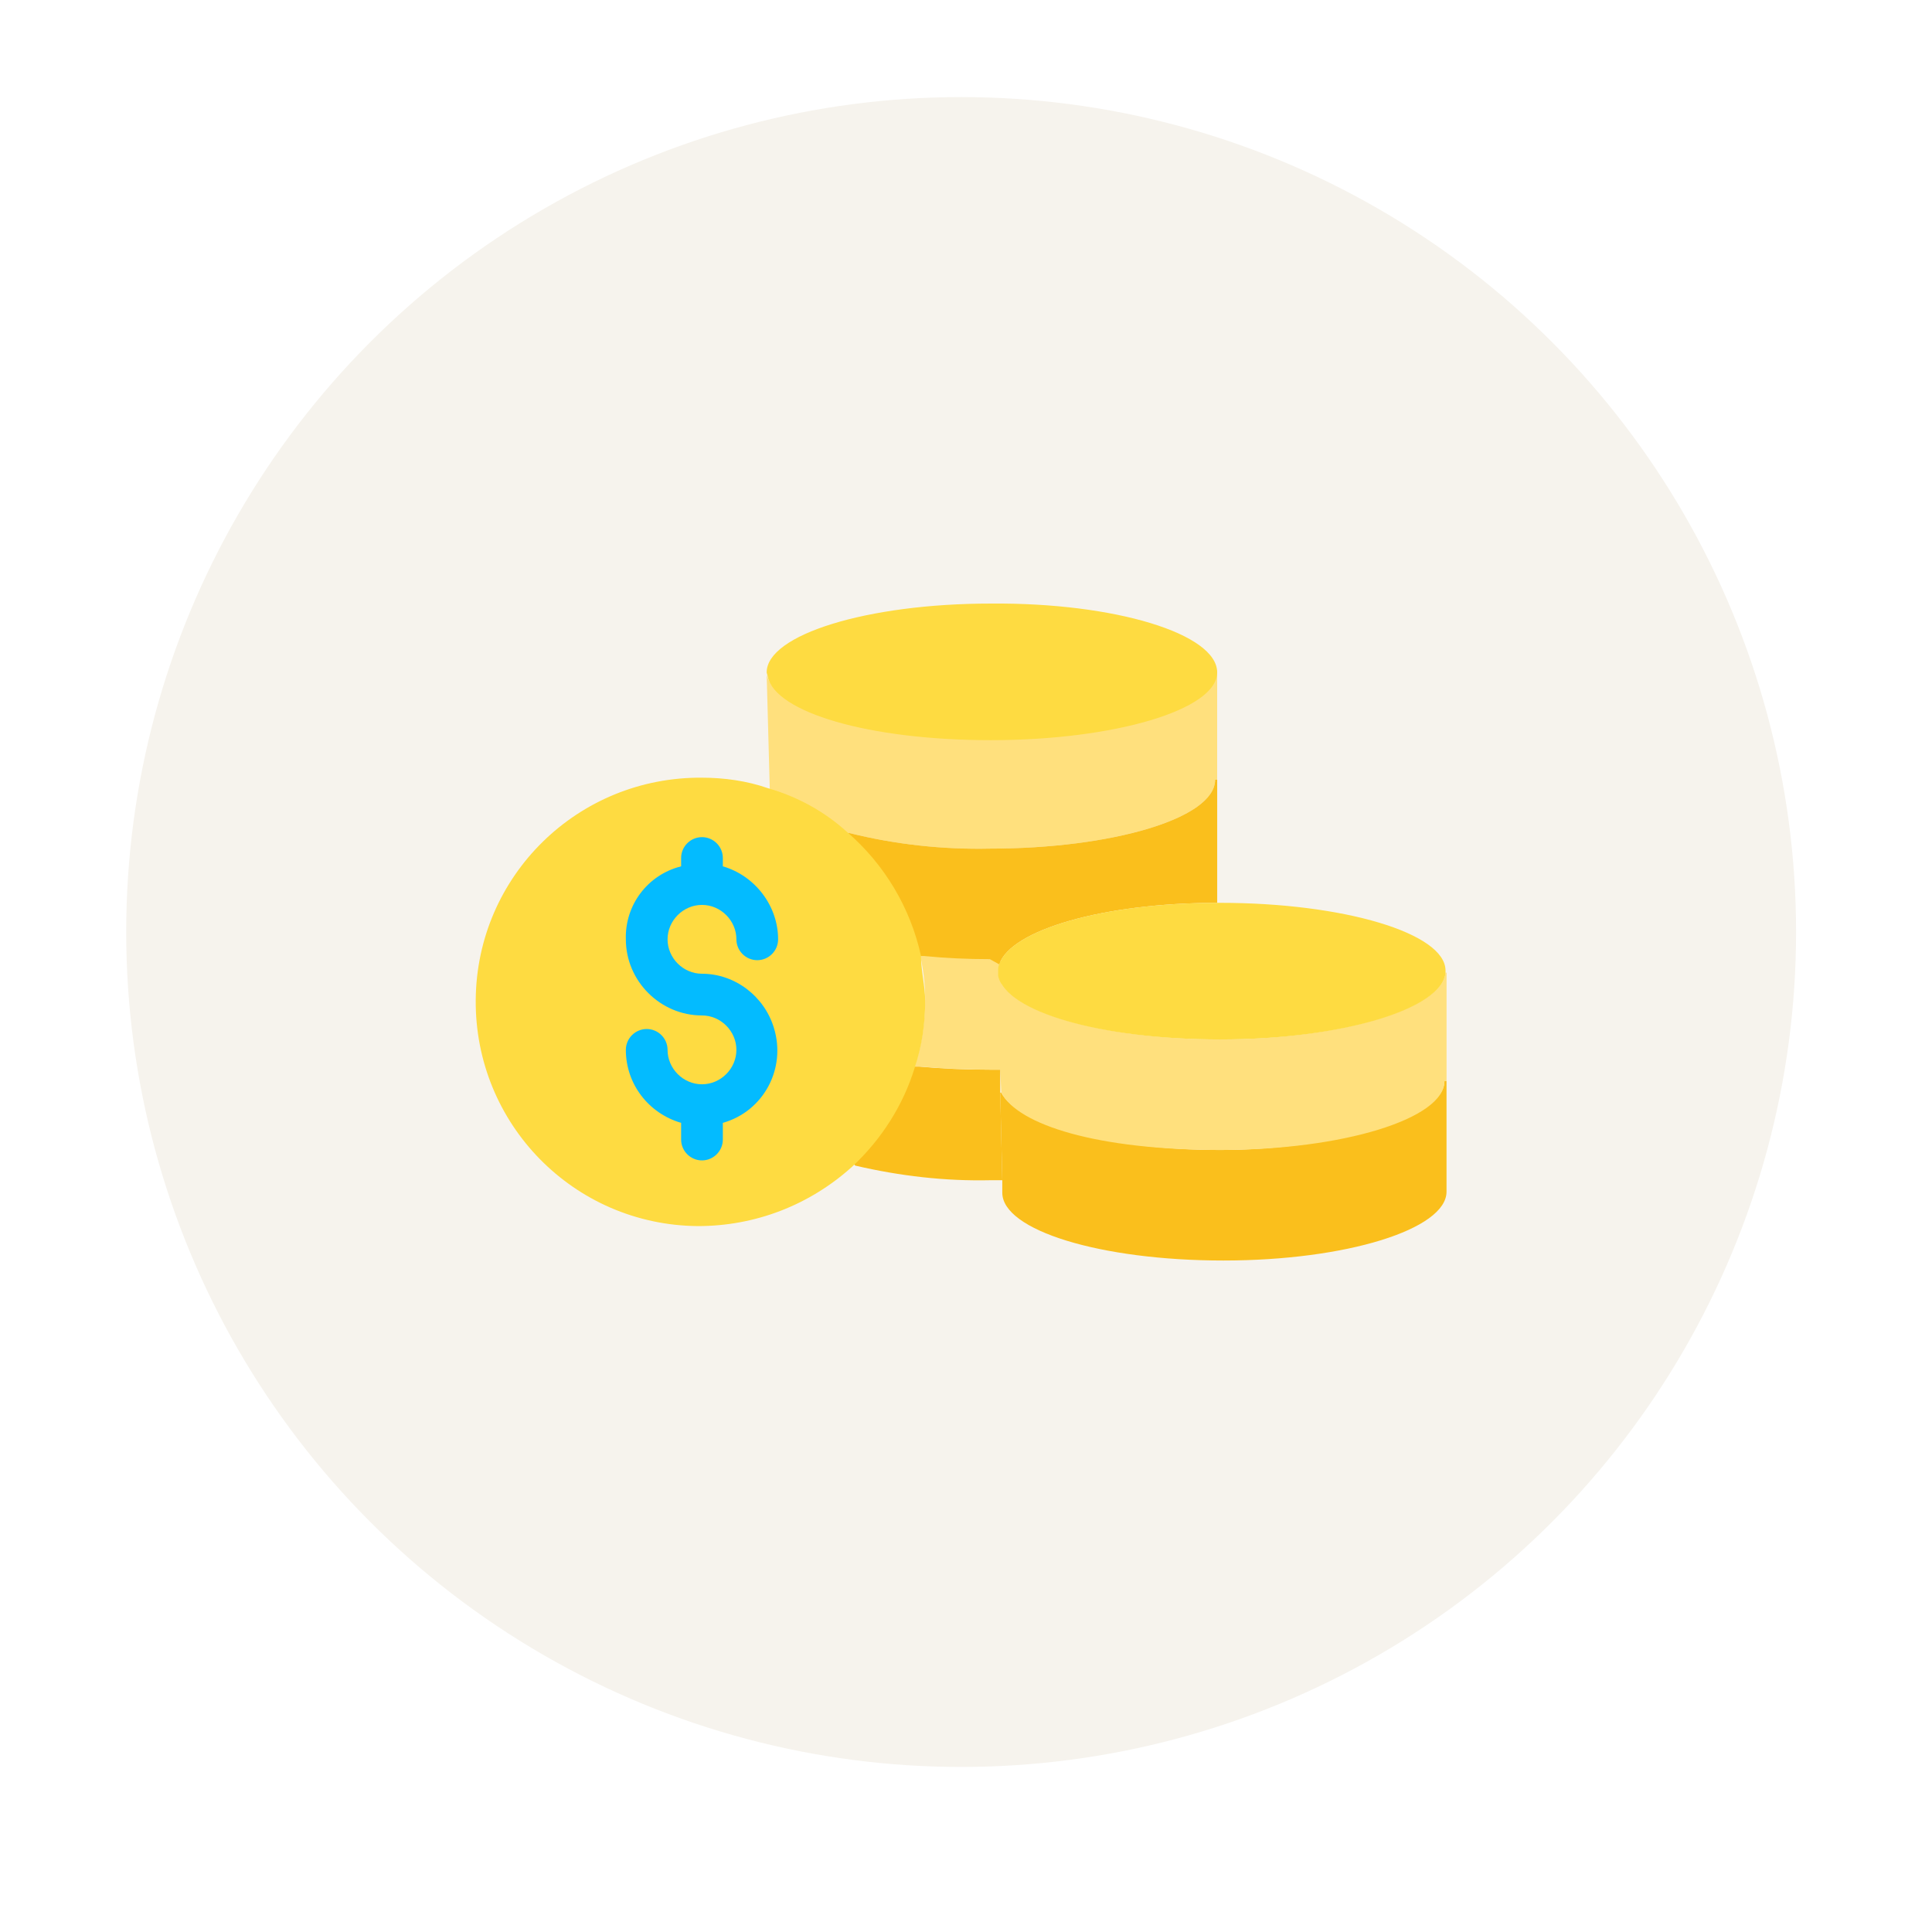
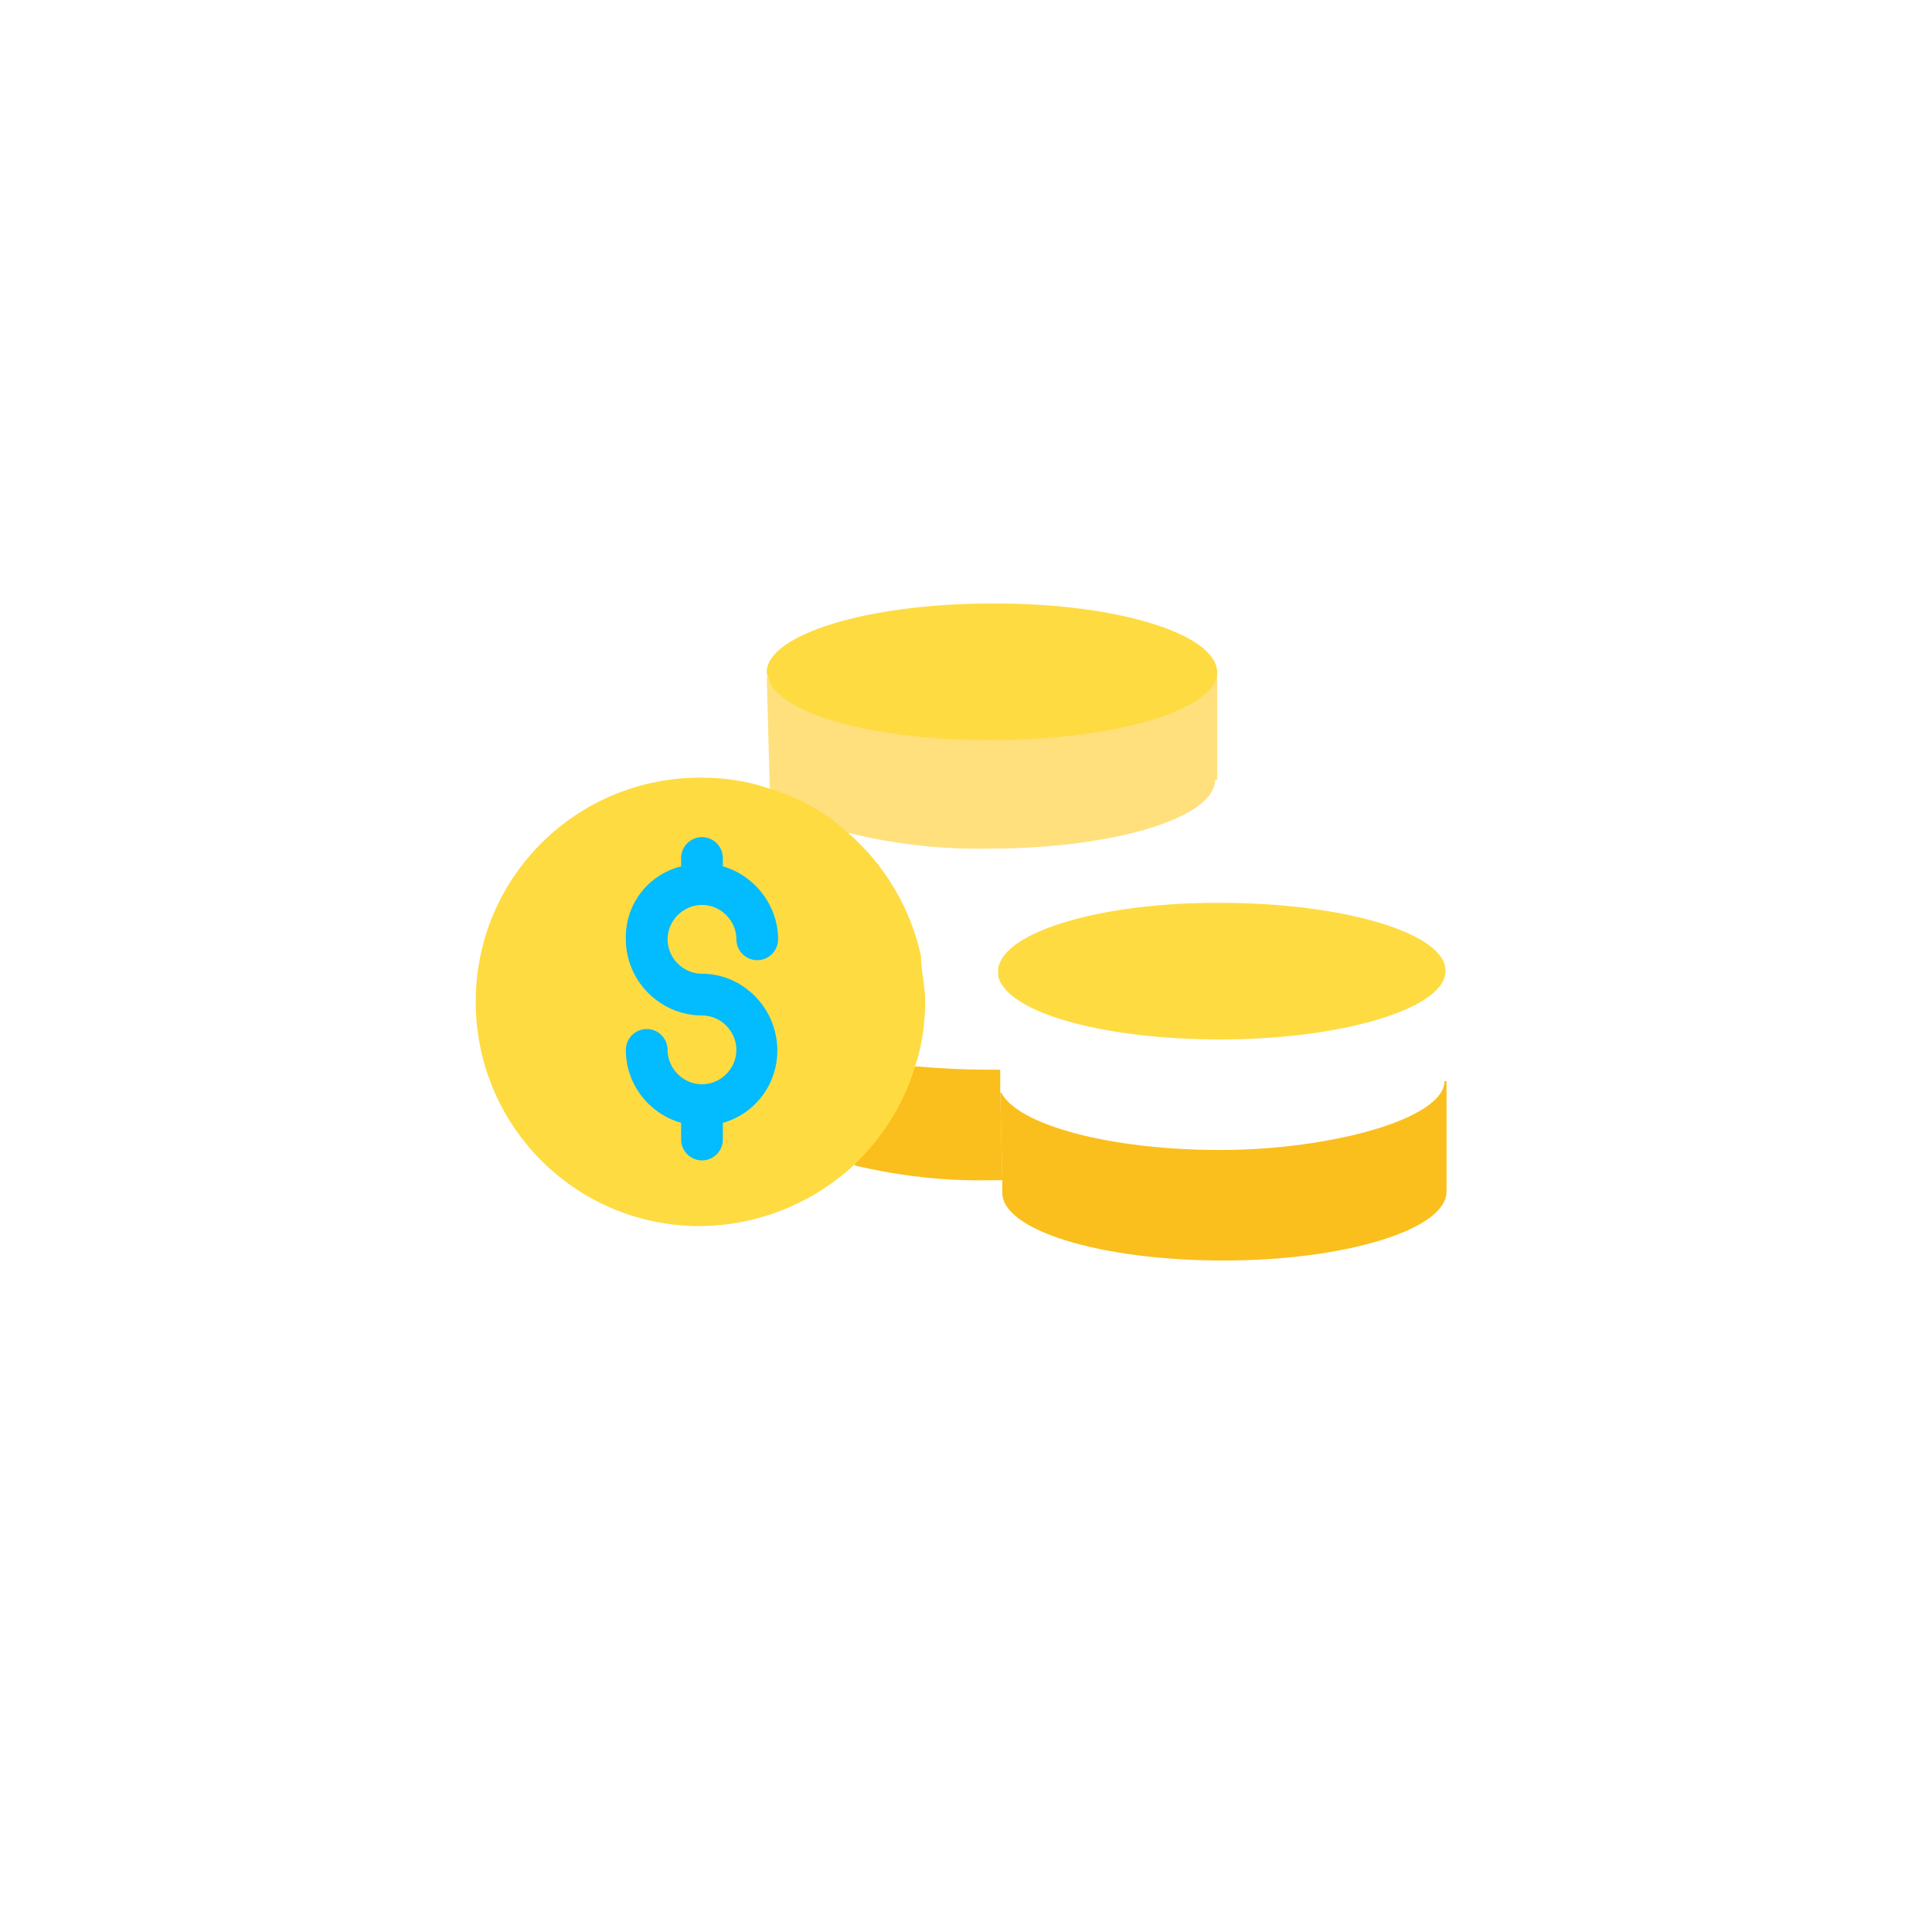
<svg xmlns="http://www.w3.org/2000/svg" width="199" height="199" viewBox="0 0 199 199" fill="none">
  <g filter="url(#filter0_d)">
-     <circle cx="99.5" cy="95.5" r="94.5" stroke="white" stroke-width="2" stroke-dasharray="8 2" />
-   </g>
-   <circle cx="99" cy="96" r="86" fill="#F6F3ED" />
+     </g>
  <g clip-path="url(#clip0)">
    <path d="M148.995 111.361V122.747C148.995 126.614 138.684 129.836 126.009 129.836C113.335 129.836 103.238 126.721 103.238 122.854V121.566L103.023 112.543H103.131C104.849 115.873 114.302 118.451 125.687 118.451C137.072 118.451 148.78 115.228 148.78 111.362H148.995V111.361Z" fill="#FABF1C" />
    <path d="M125.37 69.041V80.319H125.155C125.155 84.293 114.522 87.408 101.955 87.408C97.121 87.516 92.18 86.979 87.454 85.797L87.239 86.012C84.876 84.079 82.191 82.575 79.291 81.608V81.393L78.969 69.471C79.721 73.123 89.71 76.023 101.847 76.023C113.985 76.023 125.155 72.908 125.155 69.041H125.37V69.041Z" fill="#FFE07D" />
    <path d="M125.37 69.257C125.37 73.124 114.736 76.239 102.062 76.239C89.388 76.239 79.828 73.338 79.076 69.686C79.076 69.579 78.969 69.364 78.969 69.257C78.969 65.39 89.28 62.168 102.062 62.168C114.844 62.06 125.37 65.282 125.37 69.257Z" fill="#FEDB41" />
-     <path d="M103.135 112.542L103.027 110.179L102.812 100.512C103.564 104.164 113.554 107.064 125.691 107.064C137.828 107.064 148.57 103.949 148.892 100.189H148.999V111.36H148.784C148.784 115.227 138.365 118.449 125.691 118.449C113.017 118.449 104.853 115.871 103.135 112.542Z" fill="#FFE07D" />
    <path d="M87.773 119.739C90.674 117.054 92.929 113.617 94.111 109.857H94.648C97.011 110.072 99.374 110.18 101.952 110.18H103.026V112.543L103.24 121.565H102.059C97.333 121.672 92.714 121.135 88.096 120.061L87.773 119.739Z" fill="#FABF1C" />
-     <path d="M103.134 99.652V100.189L103.349 110.178H102.274C99.589 110.178 97.119 110.071 94.756 109.856H94.219C94.971 107.601 95.293 105.238 95.293 102.874C95.293 101.263 95.078 99.76 94.756 98.256H95.293C97.548 98.471 99.804 98.578 102.274 98.578L103.241 99.115C103.134 99.33 103.134 99.544 103.134 99.652Z" fill="#FFE07D" />
-     <path d="M87.457 85.797C92.183 86.979 97.124 87.516 101.957 87.409C114.524 87.409 125.158 84.294 125.158 80.319H125.373V92.994C113.665 92.994 104.106 95.787 102.924 99.331L101.957 98.794C99.594 98.794 97.339 98.687 95.191 98.472H94.653C93.687 93.531 91.109 89.127 87.242 85.905L87.457 85.797Z" fill="#FABF1C" />
    <path d="M94.865 98.471C93.791 93.53 91.106 89.019 87.239 85.69C84.876 83.541 82.083 82.038 79.076 81.178C76.928 80.427 74.565 80.104 72.309 80.104C59.527 79.997 49.108 90.201 49.001 102.982C48.894 115.764 59.097 126.183 71.879 126.29C77.787 126.29 83.372 124.142 87.776 120.168C90.784 117.375 93.039 113.831 94.221 109.964C94.972 107.708 95.295 105.453 95.295 103.09C95.295 101.586 94.865 99.975 94.865 98.471Z" fill="#FEDB41" />
    <path d="M148.892 99.976V100.19C148.57 103.95 138.151 107.065 125.691 107.065C113.231 107.065 103.564 104.165 102.812 100.513V99.976C102.812 99.761 102.813 99.546 102.92 99.331C104.101 95.787 113.661 92.994 125.369 92.994H125.691C138.365 92.994 148.892 96.109 148.892 99.976Z" fill="#FEDB41" />
    <path d="M72.305 100.297C70.372 100.297 68.761 98.686 68.761 96.753C68.761 94.819 70.372 93.208 72.305 93.208C74.239 93.208 75.85 94.819 75.85 96.753C75.85 97.934 76.817 98.901 77.998 98.901C79.18 98.901 80.147 97.934 80.147 96.753C80.147 93.316 77.783 90.201 74.454 89.234V88.375C74.454 87.193 73.487 86.227 72.305 86.227C71.124 86.227 70.157 87.193 70.157 88.375V89.234C66.72 90.094 64.357 93.208 64.464 96.753C64.464 101.049 68.009 104.594 72.305 104.594C74.239 104.594 75.85 106.205 75.85 108.138C75.85 110.072 74.239 111.683 72.305 111.683C70.372 111.683 68.761 110.072 68.761 108.138C68.761 106.957 67.794 105.99 66.613 105.99C65.431 105.99 64.464 106.957 64.464 108.138C64.464 111.683 66.828 114.69 70.157 115.657V117.376C70.157 118.557 71.124 119.524 72.305 119.524C73.487 119.524 74.454 118.557 74.454 117.376V115.657C78.643 114.476 81.006 110.072 79.717 105.883C78.75 102.66 75.743 100.297 72.305 100.297Z" fill="#03BBFF" />
  </g>
  <defs>
    <filter id="filter0_d" x="0" y="0" width="199" height="199" filterUnits="userSpaceOnUse" color-interpolation-filters="sRGB">
      <feFlood flood-opacity="0" result="BackgroundImageFix" />
      <feColorMatrix in="SourceAlpha" type="matrix" values="0 0 0 0 0 0 0 0 0 0 0 0 0 0 0 0 0 0 127 0" />
      <feOffset dy="4" />
      <feGaussianBlur stdDeviation="2" />
      <feColorMatrix type="matrix" values="0 0 0 0 0 0 0 0 0 0 0 0 0 0 0 0 0 0 0.25 0" />
      <feBlend mode="normal" in2="BackgroundImageFix" result="effect1_dropShadow" />
      <feBlend mode="normal" in="SourceGraphic" in2="effect1_dropShadow" result="shape" />
    </filter>
    <clipPath id="clip0">
      <rect width="100" height="100" fill="white" transform="translate(49 46)" />
    </clipPath>
  </defs>
</svg>